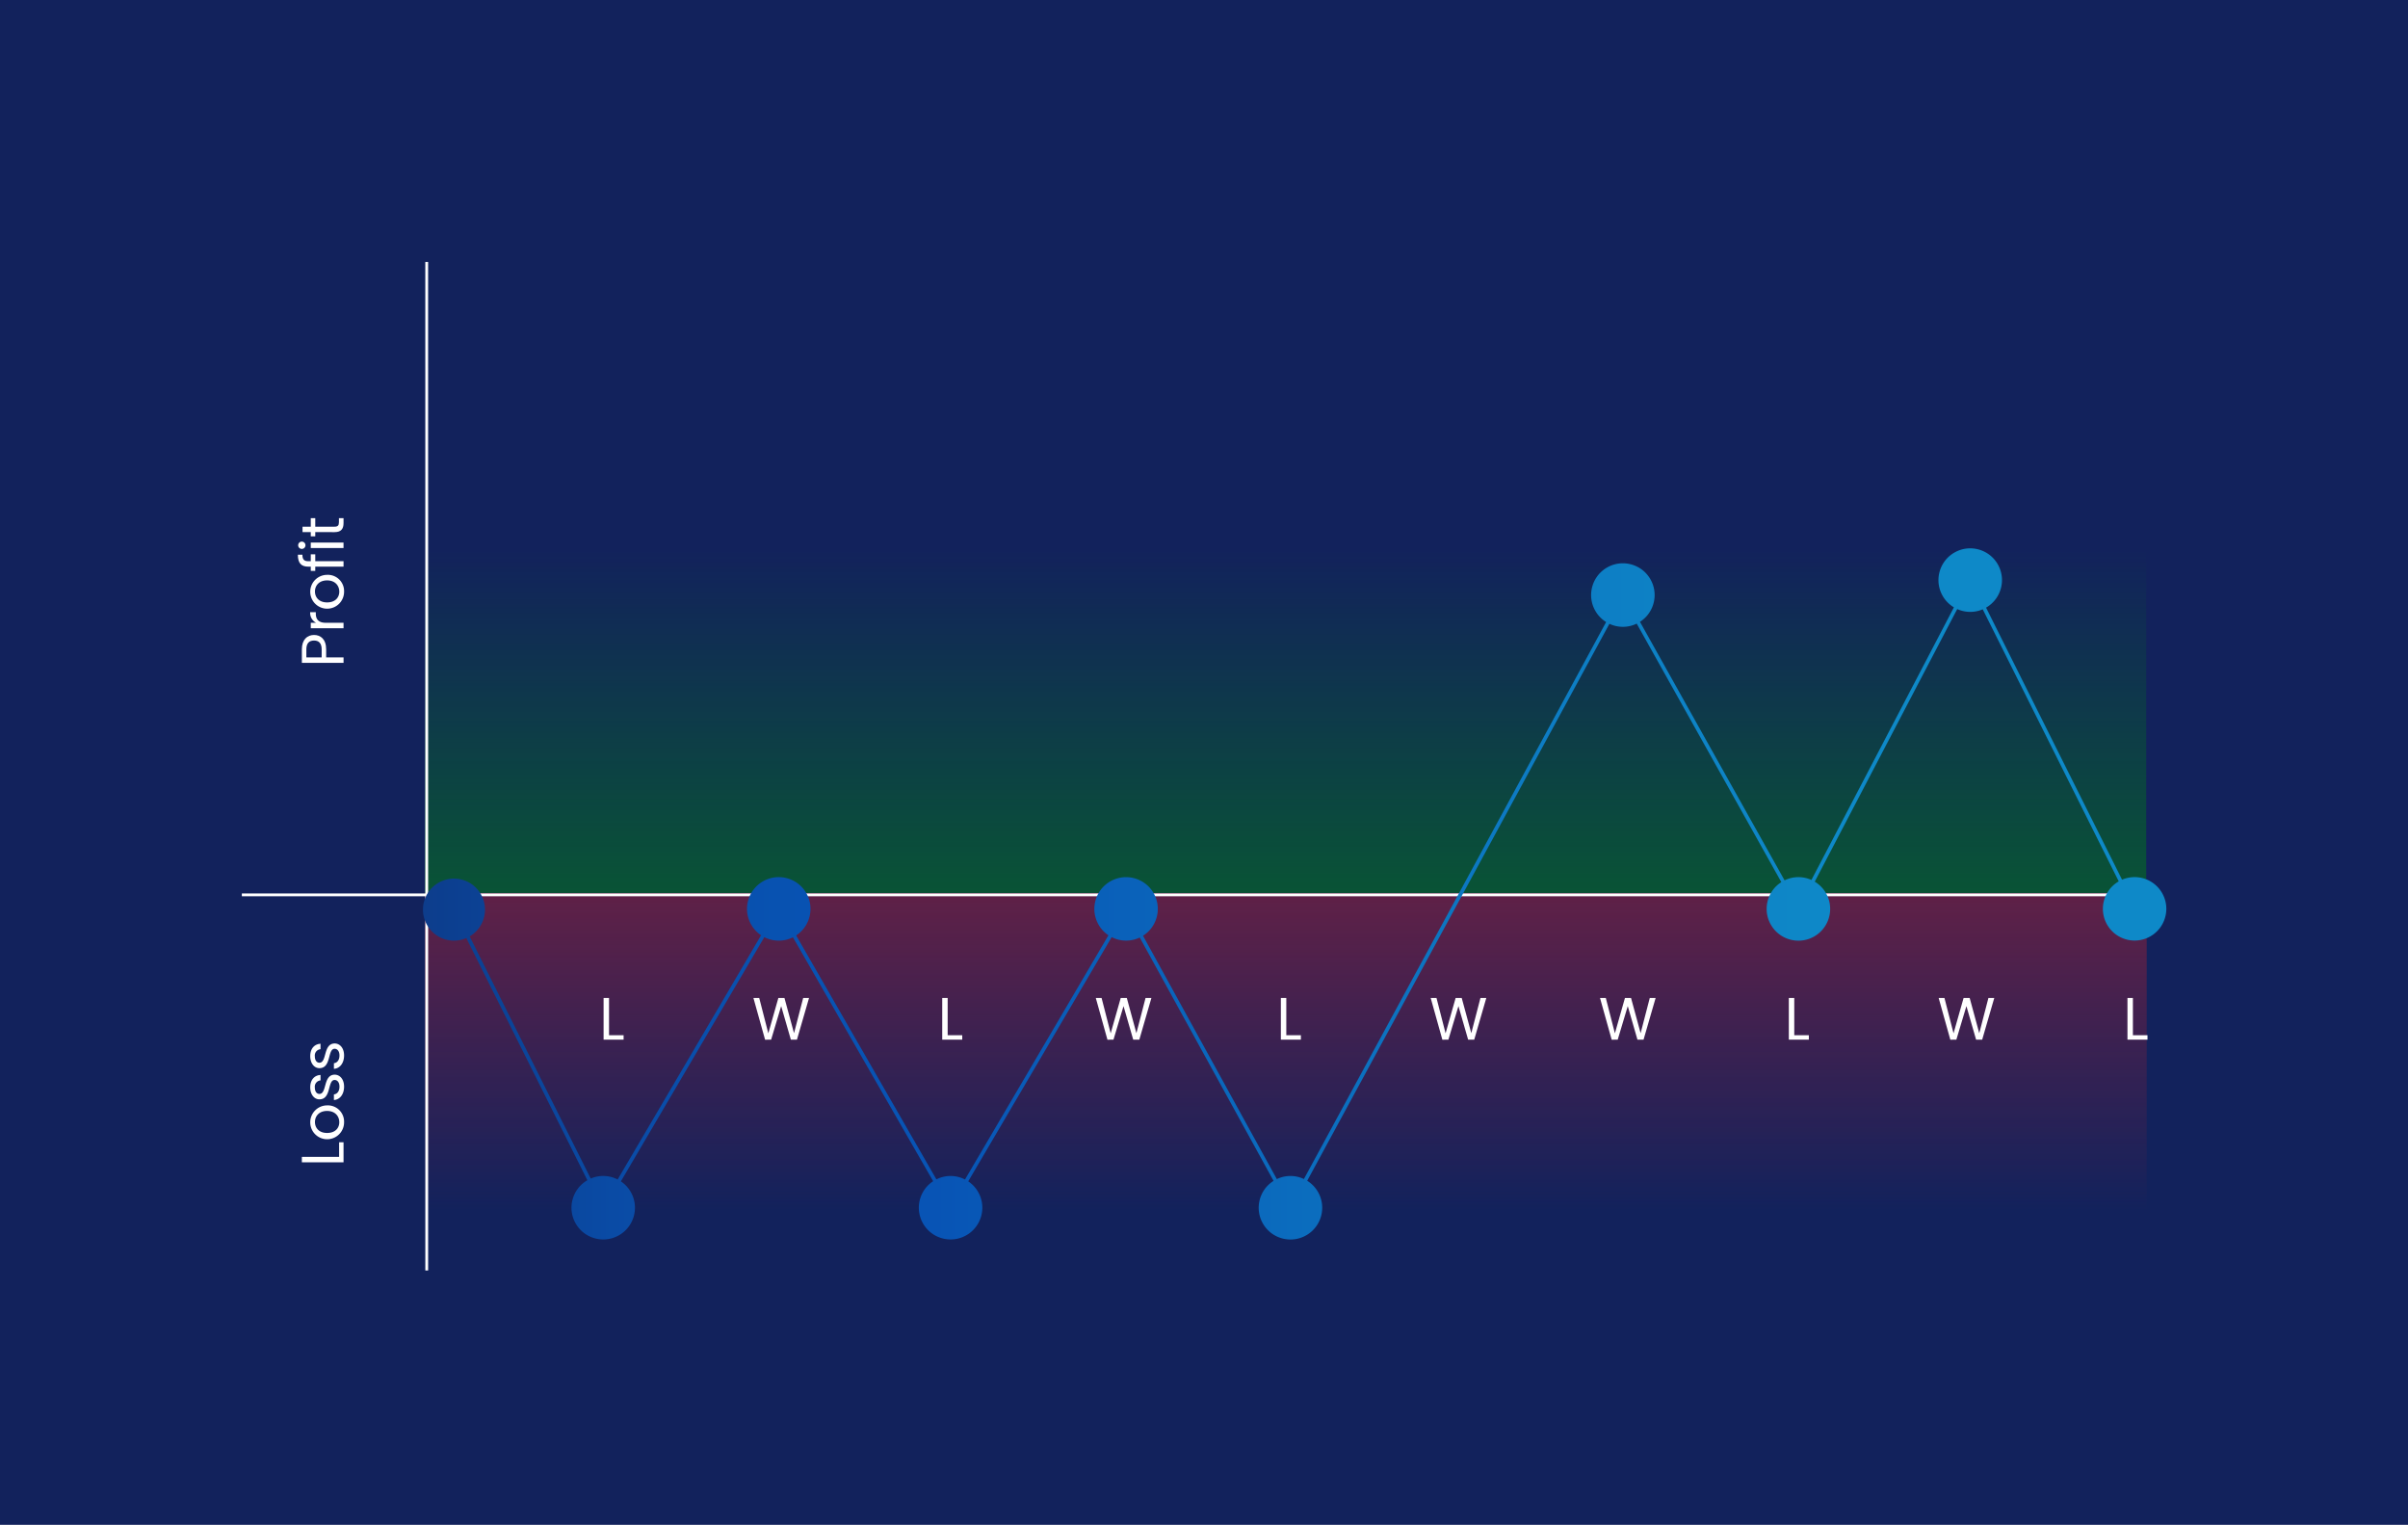
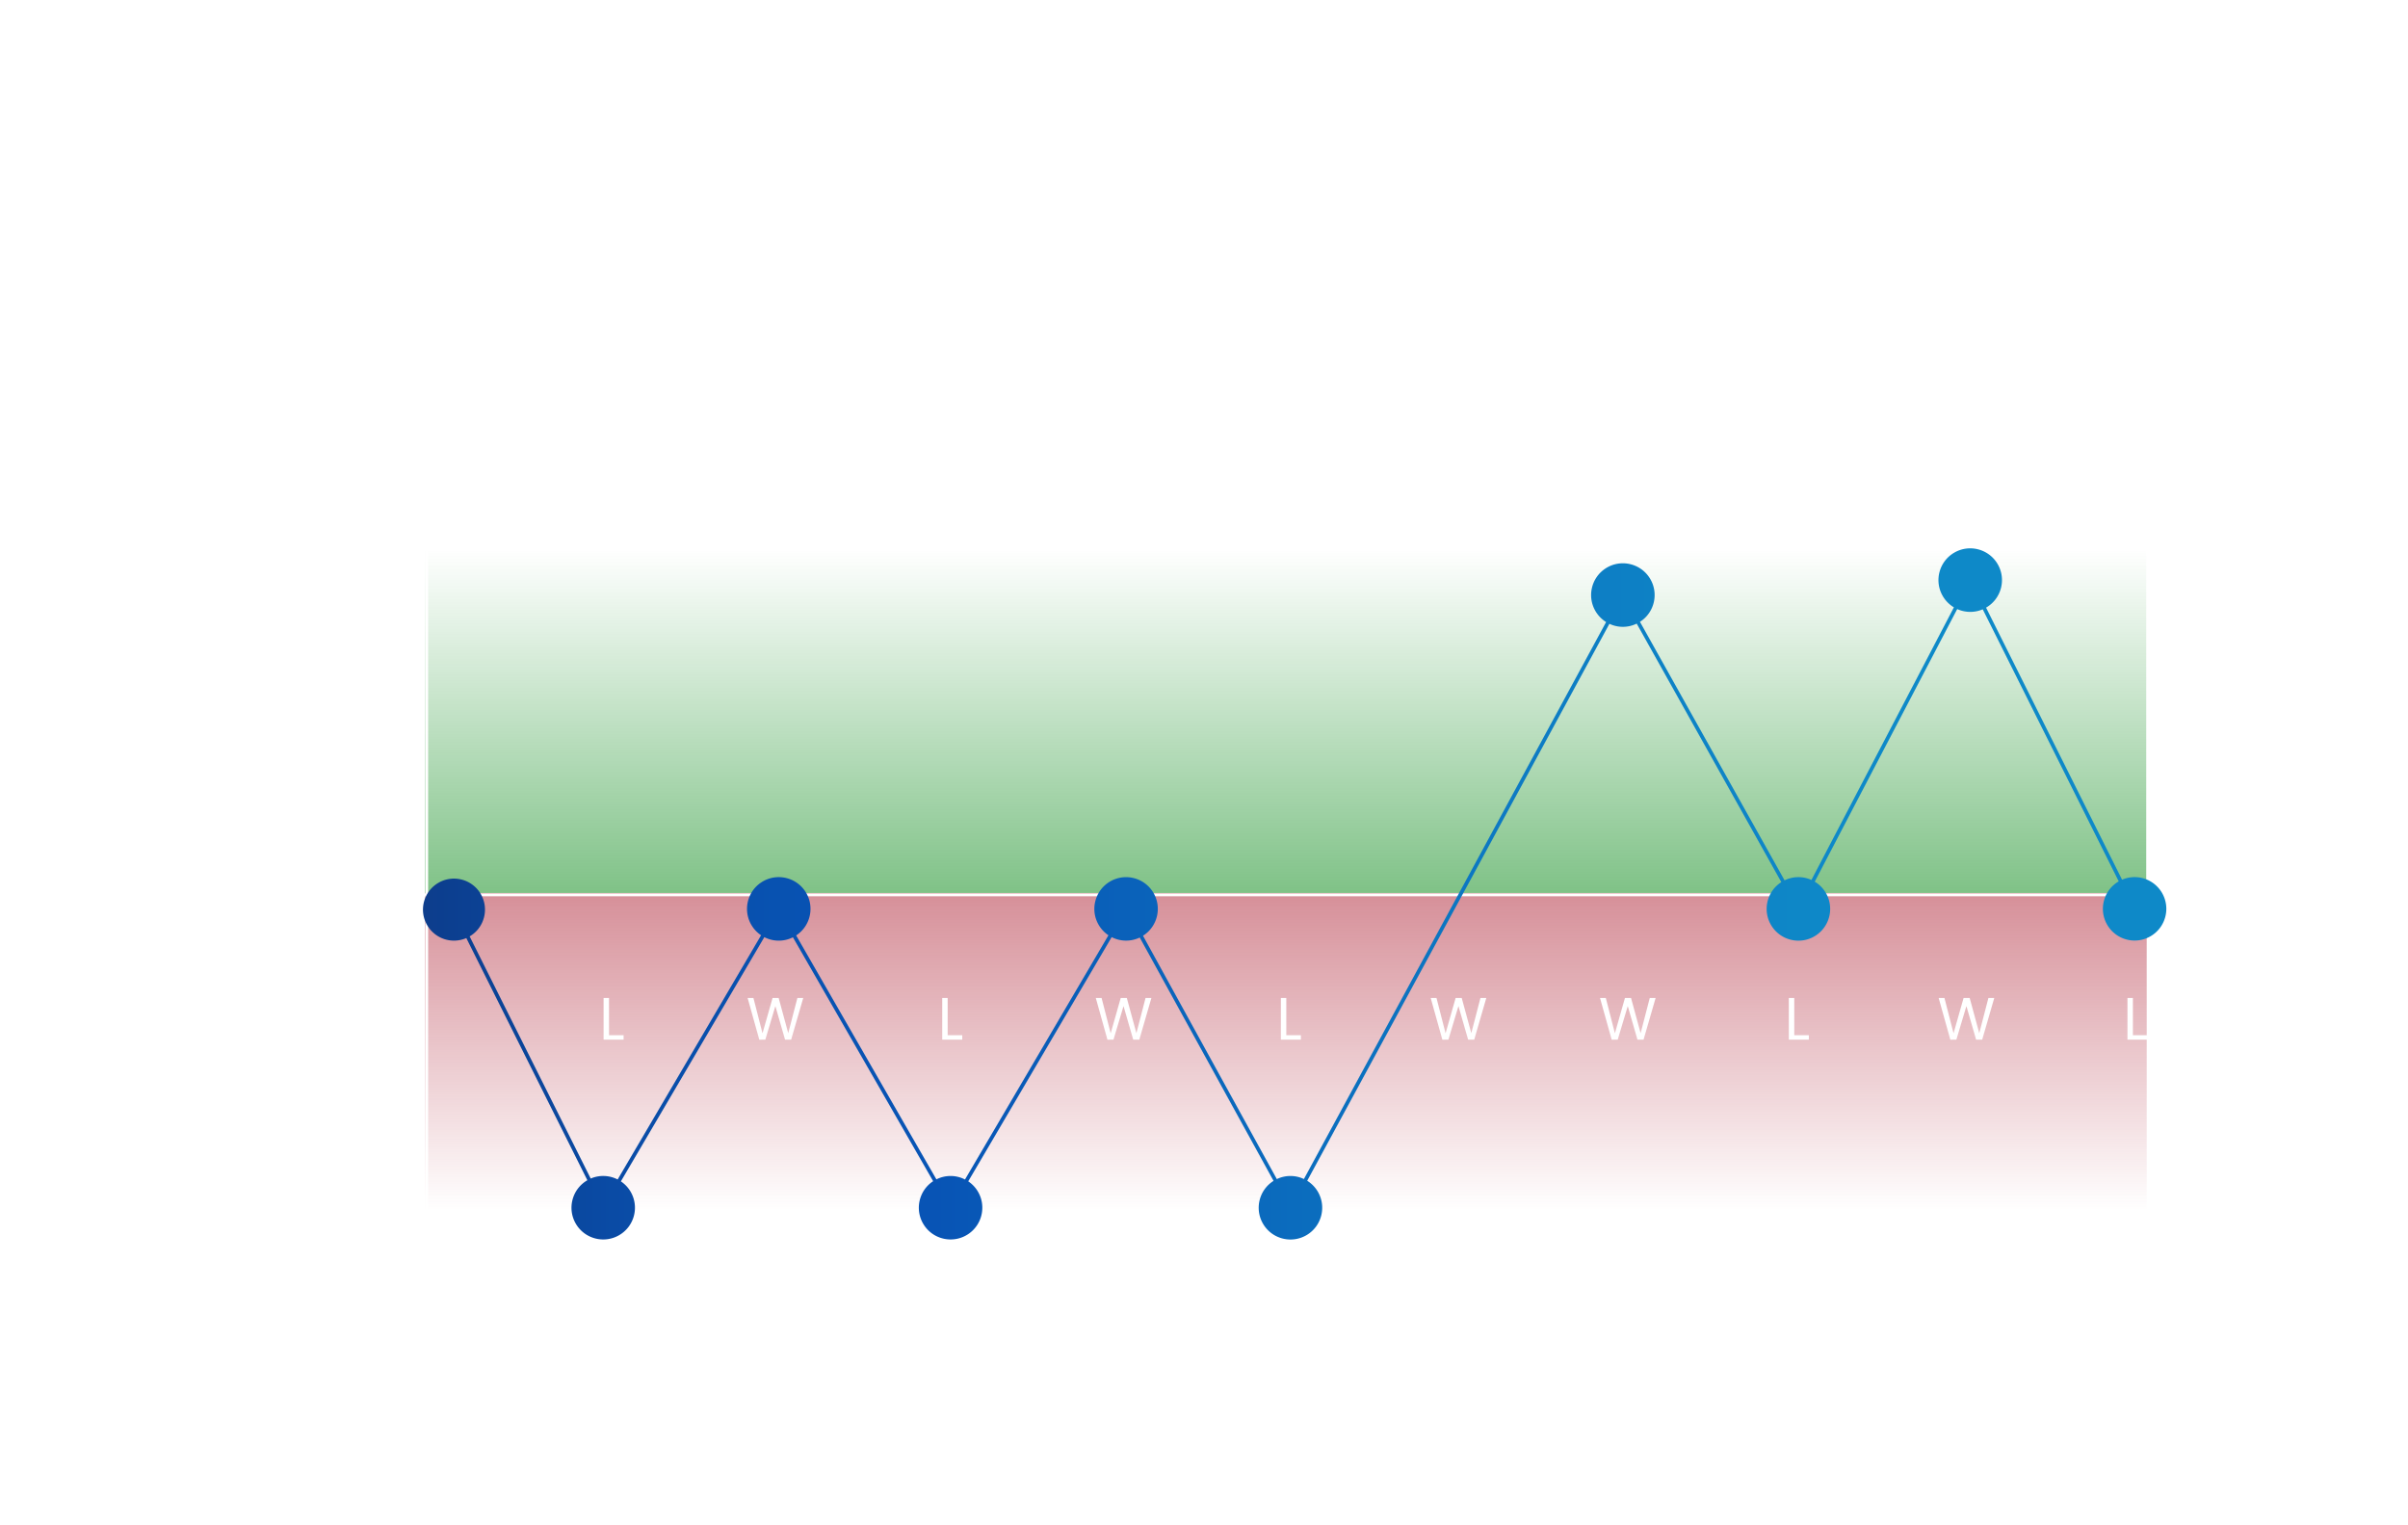
<svg xmlns="http://www.w3.org/2000/svg" xmlns:xlink="http://www.w3.org/1999/xlink" version="1.1" id="Layer_1" x="0" y="0" viewBox="0 0 854.943 541.289" style="enable-background:new 0 0 854.943 541.289" xml:space="preserve">
  <style>.st0{fill:none}.st1{fill:#fff}</style>
  <pattern y="1996" width="104" height="104" patternUnits="userSpaceOnUse" id="SVGID_3_" viewBox="0 -104 104 104" style="overflow:visible">
    <path class="st0" d="M0-104h104V0H0z" />
    <path class="st0" d="M0-104h104V0H0z" />
    <path class="st0" d="M0-104h104V0H0z" />
    <path class="st1" d="M0-104h104V0H0z" />
  </pattern>
  <pattern y="1996" width="104" height="104" patternUnits="userSpaceOnUse" id="SVGID_7_" viewBox="0 -104 104 104" style="overflow:visible">
    <path class="st0" d="M0-104h104V0H0z" />
    <path class="st0" d="M0-104h104V0H0z" />
    <path class="st0" d="M0-104h104V0H0z" />
    <path class="st1" d="M0-104h104V0H0z" />
  </pattern>
-   <path style="fill:#12225c" d="M0 0h855v542H0z" />
  <linearGradient id="SVGID_23_" gradientUnits="userSpaceOnUse" x1="1101.578" y1="-1187.724" x2="1101.578" y2="-1309.724" gradientTransform="matrix(-1 0 0 1 1558 1504.724)">
    <stop offset="0" style="stop-color:#00850f" />
    <stop offset="1" style="stop-color:#00850f;stop-opacity:0" />
  </linearGradient>
  <path style="opacity:.5;fill:url(#SVGID_23_);enable-background:new" d="M150.845 195H762v122H150.845z" />
  <linearGradient id="SVGID_24_" gradientUnits="userSpaceOnUse" x1="263.492" y1="-1143.724" x2="263.492" y2="-1031.007" gradientTransform="matrix(-1 0 0 1 720 1460.724)">
    <stop offset="0" style="stop-color:#ad1f32" />
    <stop offset="1" style="stop-color:#ad1f32;stop-opacity:0" />
  </linearGradient>
  <path style="opacity:.5;fill:url(#SVGID_24_);enable-background:new" d="M150.845 317h611.326v112.717H150.845z" />
  <pattern id="SVGID_25_" xlink:href="#SVGID_7_" patternTransform="translate(-2514.601 -6121.24)" />
  <path style="fill:none;stroke:url(#SVGID_25_);stroke-miterlimit:10" d="m151.5 93 .008 224v134" />
  <pattern id="SVGID_26_" xlink:href="#SVGID_7_" patternTransform="translate(-2514.601 -6121.24)" />
  <path style="fill:none;stroke:url(#SVGID_26_);stroke-miterlimit:10" d="M759.519 317.663H85.867" />
  <linearGradient id="SVGID_27_" gradientUnits="userSpaceOnUse" x1="145.174" y1="1679.947" x2="764.137" y2="1679.947" gradientTransform="matrix(1 0 0 -1 5 1997.276)">
    <stop offset="0" style="stop-color:#0d3d8c" />
    <stop offset=".016" style="stop-color:#0c3f90" />
    <stop offset=".109" style="stop-color:#0a4ba5" />
    <stop offset=".202" style="stop-color:#0852b1" />
    <stop offset=".293" style="stop-color:#0854b5" />
    <stop offset=".356" style="stop-color:#095cb8" />
    <stop offset=".653" style="stop-color:#0d7dc4" />
    <stop offset=".816" style="stop-color:#0e89c8" />
  </linearGradient>
  <path d="M757.861 311.364a11.234 11.234 0 0 0-4.439.911L705.135 215.7c5.397-3.106 7.254-9.998 4.148-15.395s-9.998-7.254-15.395-4.148-7.254 9.998-4.148 15.395a11.273 11.273 0 0 0 3.978 4.048l-50.582 96.768a11.177 11.177 0 0 0-9.532.139l-51.348-91.769c5.248-3.35 6.787-10.321 3.437-15.569-3.35-5.248-10.321-6.787-15.569-3.437-5.248 3.35-6.787 10.321-3.437 15.569a11.28 11.28 0 0 0 3.556 3.512l-107.3 197.718a11.162 11.162 0 0 0-9.616.027l-47.512-86.386c5.262-3.318 6.839-10.273 3.521-15.536-3.318-5.262-10.273-6.839-15.536-3.521-5.262 3.318-6.839 10.273-3.521 15.536a11.258 11.258 0 0 0 3.266 3.355l-50.931 86.691a11.191 11.191 0 0 0-10.153-.046l-49.789-86.59c5.205-3.413 6.657-10.399 3.244-15.603s-10.399-6.657-15.603-3.244-6.657 10.399-3.244 15.603a11.267 11.267 0 0 0 3.152 3.183l-50.931 86.692a11.236 11.236 0 0 0-9.564-.33L166.744 332.4c5.246-3.071 7.009-9.814 3.937-15.06-3.071-5.246-9.814-7.009-15.06-3.937-5.246 3.071-7.009 9.814-3.937 15.06A11.007 11.007 0 0 0 165.561 333l42.984 85.965c-5.39 3.106-7.241 9.994-4.135 15.384s9.994 7.241 15.384 4.135c5.39-3.106 7.241-9.994 4.135-15.384a11.264 11.264 0 0 0-3.492-3.735l50.931-86.69a11.191 11.191 0 0 0 10.153.046L331.31 419.3c-5.202 3.416-6.649 10.402-3.232 15.604s10.402 6.649 15.604 3.232 6.649-10.402 3.232-15.604a11.26 11.26 0 0 0-3.151-3.178l50.931-86.69a11.181 11.181 0 0 0 9.96.139l47.513 86.386c-5.271 3.313-6.858 10.271-3.546 15.542 3.313 5.271 10.271 6.858 15.542 3.546 5.271-3.313 6.858-10.271 3.546-15.542a11.276 11.276 0 0 0-3.599-3.579l107.3-197.717a11.17 11.17 0 0 0 9.69-.063l51.347 91.769c-5.248 3.35-6.787 10.321-3.436 15.569s10.321 6.787 15.569 3.436c5.248-3.35 6.787-10.321 3.436-15.569a11.274 11.274 0 0 0-3.706-3.603l50.584-96.767a11.235 11.235 0 0 0 9.061.087l48.287 96.575c-5.383 3.112-7.223 9.999-4.111 15.381 3.112 5.383 9.999 7.223 15.381 4.111s7.223-9.999 4.111-15.381a11.26 11.26 0 0 0-9.76-5.623l-.002.003z" style="fill:url(#SVGID_27_)" />
  <pattern id="SVGID_28_" xlink:href="#SVGID_3_" patternTransform="translate(-2408.09 -6579.902)" />
  <path d="M115.8 230.519v2.844h6.176v1.931h-14.799v-4.775c0-3.481 1.91-5.116 4.33-5.116 2.25-.003 4.293 1.444 4.293 5.116zm-1.592 0c0-2.207-1.04-3.141-2.7-3.141-1.719 0-2.738.934-2.738 3.141v2.844h5.43l.008-2.844z" style="fill:url(#SVGID_28_)" />
  <pattern id="SVGID_29_" xlink:href="#SVGID_3_" patternTransform="translate(-2408.09 -6579.902)" />
  <path d="M121.971 221.078v1.931H110.34v-1.931h1.889a3.918 3.918 0 0 1-2.1-3.757h2v.509c0 1.847.828 3.248 3.523 3.248h6.319z" style="fill:url(#SVGID_29_)" />
  <pattern id="SVGID_30_" xlink:href="#SVGID_3_" patternTransform="translate(-2408.09 -6579.902)" />
  <path d="M122.162 210.023a6.007 6.007 0 1 1-6.051-5.963h.023a5.765 5.765 0 0 1 6.028 5.963zm-1.7 0c0-2.016-1.38-3.99-4.33-3.99-2.929 0-4.308 1.932-4.308 3.927 0 2.037 1.379 3.884 4.308 3.884 2.952 0 4.332-1.804 4.332-3.821h-.002z" style="fill:url(#SVGID_30_)" />
  <pattern id="SVGID_31_" xlink:href="#SVGID_3_" patternTransform="translate(-2408.09 -6579.902)" />
  <path d="M111.932 201.156v1.507h-1.592v-1.507h-.828c-2.589 0-3.757-1.273-3.757-4.245h1.613c0 1.74.637 2.314 2.144 2.314h.828v-2.441h1.592v2.441h10.039v1.931h-10.039z" style="fill:url(#SVGID_31_)" />
  <pattern id="SVGID_32_" xlink:href="#SVGID_3_" patternTransform="translate(-2408.09 -6579.902)" />
  <path d="M107.135 194.854a1.294 1.294 0 1 1 .041 0h-.041zm3.2-.318v-1.931h11.631v1.931h-11.631z" style="fill:url(#SVGID_32_)" />
  <pattern id="SVGID_33_" xlink:href="#SVGID_3_" patternTransform="translate(-2408.09 -6579.902)" />
  <path d="M111.932 188.893v1.507h-1.592v-1.506h-2.929v-1.932h2.929v-3.035h1.592v3.035h6.856c1.146 0 1.549-.425 1.549-1.613v-1.422h1.634v1.74c0 2.059-.849 3.227-3.183 3.227l-6.856-.001z" style="fill:url(#SVGID_33_)" />
  <pattern id="SVGID_34_" xlink:href="#SVGID_3_" patternTransform="translate(-2408.09 -6579.902)" />
-   <path d="M107.177 410.668H120.4v-5.18h1.571v7.112h-14.794v-1.932z" style="fill:url(#SVGID_34_)" />
  <pattern id="SVGID_35_" xlink:href="#SVGID_3_" patternTransform="translate(-2408.09 -6579.902)" />
  <path d="M122.162 398.36a6.007 6.007 0 1 1-6.05-5.964h.022a5.768 5.768 0 0 1 6.028 5.964zm-1.7 0c0-2.016-1.38-3.99-4.33-3.99-2.929 0-4.308 1.932-4.308 3.927 0 2.037 1.379 3.884 4.308 3.884 2.952 0 4.332-1.804 4.332-3.821h-.002z" style="fill:url(#SVGID_35_)" />
  <pattern id="SVGID_36_" xlink:href="#SVGID_3_" patternTransform="translate(-2408.09 -6579.902)" />
  <path d="M122.162 385.736c0 2.717-1.486 4.627-3.608 4.754v-2c1.125-.105 1.974-1.1 1.974-2.737 0-1.529-.764-2.378-1.719-2.378-2.59 0-1.083 6.877-5.413 6.877-1.783 0-3.247-1.677-3.247-4.266 0-2.568 1.379-4.266 3.651-4.393v1.931a2.238 2.238 0 0 0-2.028 2.428l.011.098c0 1.422.679 2.271 1.613 2.271 2.76 0 1.252-6.75 5.413-6.835 1.91.005 3.353 1.682 3.353 4.25z" style="fill:url(#SVGID_36_)" />
  <pattern id="SVGID_37_" xlink:href="#SVGID_3_" patternTransform="translate(-2408.09 -6579.902)" />
  <path d="M122.162 374.661c0 2.717-1.486 4.627-3.608 4.754v-2c1.125-.106 1.974-1.1 1.974-2.737 0-1.529-.764-2.378-1.719-2.378-2.59 0-1.083 6.877-5.413 6.877-1.783 0-3.247-1.677-3.247-4.266 0-2.568 1.379-4.267 3.651-4.394v1.932a2.236 2.236 0 0 0-2.017 2.525c0 1.422.679 2.272 1.613 2.272 2.76 0 1.252-6.75 5.413-6.835 1.91.005 3.353 1.682 3.353 4.25z" style="fill:url(#SVGID_37_)" />
  <pattern id="SVGID_38_" xlink:href="#SVGID_3_" patternTransform="translate(-2408.09 -6579.902)" />
  <path d="M216.229 354.265v13.223h5.178v1.571H214.3v-14.794h1.929z" style="fill:url(#SVGID_38_)" />
  <pattern id="SVGID_39_" xlink:href="#SVGID_3_" patternTransform="translate(-2408.09 -6579.902)" />
-   <path d="M267.5 354.265h2.058l3.226 12.544 3.566-12.544h2.165l3.4 12.5 3.248-12.5h2.08l-4.288 14.794h-2.165l-3.438-11.908-3.566 11.908-2.144.021-4.142-14.815z" style="fill:url(#SVGID_39_)" />
+   <path d="M267.5 354.265l3.226 12.544 3.566-12.544h2.165l3.4 12.5 3.248-12.5h2.08l-4.288 14.794h-2.165l-3.438-11.908-3.566 11.908-2.144.021-4.142-14.815z" style="fill:url(#SVGID_39_)" />
  <pattern id="SVGID_40_" xlink:href="#SVGID_3_" patternTransform="translate(-2408.09 -6579.902)" />
  <path d="M336.46 354.265v13.223h5.179v1.571h-7.11v-14.794h1.931z" style="fill:url(#SVGID_40_)" />
  <pattern id="SVGID_41_" xlink:href="#SVGID_3_" patternTransform="translate(-2408.09 -6579.902)" />
  <path d="M389.054 354.265h2.058l3.227 12.544 3.565-12.544h2.165l3.4 12.5 3.248-12.5h2.08l-4.288 14.794h-2.169l-3.44-11.908-3.566 11.908-2.144.021-4.136-14.815z" style="fill:url(#SVGID_41_)" />
  <pattern id="SVGID_42_" xlink:href="#SVGID_3_" patternTransform="translate(-2408.09 -6579.902)" />
  <path d="M456.691 354.265v13.223h5.18v1.571h-7.11v-14.794h1.93z" style="fill:url(#SVGID_42_)" />
  <pattern id="SVGID_43_" xlink:href="#SVGID_3_" patternTransform="translate(-2408.09 -6579.902)" />
  <path d="M507.959 354.265h2.059l3.226 12.544 3.566-12.544h2.165l3.4 12.5 3.247-12.5h2.08l-4.287 14.794h-2.165l-3.438-11.908-3.567 11.908-2.143.021-4.143-14.815z" style="fill:url(#SVGID_43_)" />
  <pattern id="SVGID_44_" xlink:href="#SVGID_3_" patternTransform="translate(-2408.09 -6579.902)" />
  <path d="M568.075 354.265h2.059l3.226 12.544 3.566-12.544h2.165l3.4 12.5 3.247-12.5h2.08l-4.287 14.794h-2.165l-3.438-11.908-3.567 11.908-2.143.021-4.143-14.815z" style="fill:url(#SVGID_44_)" />
  <pattern id="SVGID_45_" xlink:href="#SVGID_3_" patternTransform="translate(-2408.09 -6579.902)" />
  <path d="M637.04 354.265v13.223h5.18v1.571h-7.111v-14.794h1.931z" style="fill:url(#SVGID_45_)" />
  <pattern id="SVGID_46_" xlink:href="#SVGID_3_" patternTransform="translate(-2408.09 -6579.902)" />
  <path d="M757.271 354.265v13.223h5.18v1.571h-7.11v-14.794h1.93z" style="fill:url(#SVGID_46_)" />
  <pattern id="SVGID_47_" xlink:href="#SVGID_3_" patternTransform="translate(-2408.09 -6579.902)" />
  <path d="M688.307 354.265h2.058l3.227 12.544 3.565-12.544h2.165l3.4 12.5 3.247-12.5h2.08l-4.287 14.794h-2.165l-3.439-11.908-3.566 11.908-2.144.021-4.141-14.815z" style="fill:url(#SVGID_47_)" />
</svg>